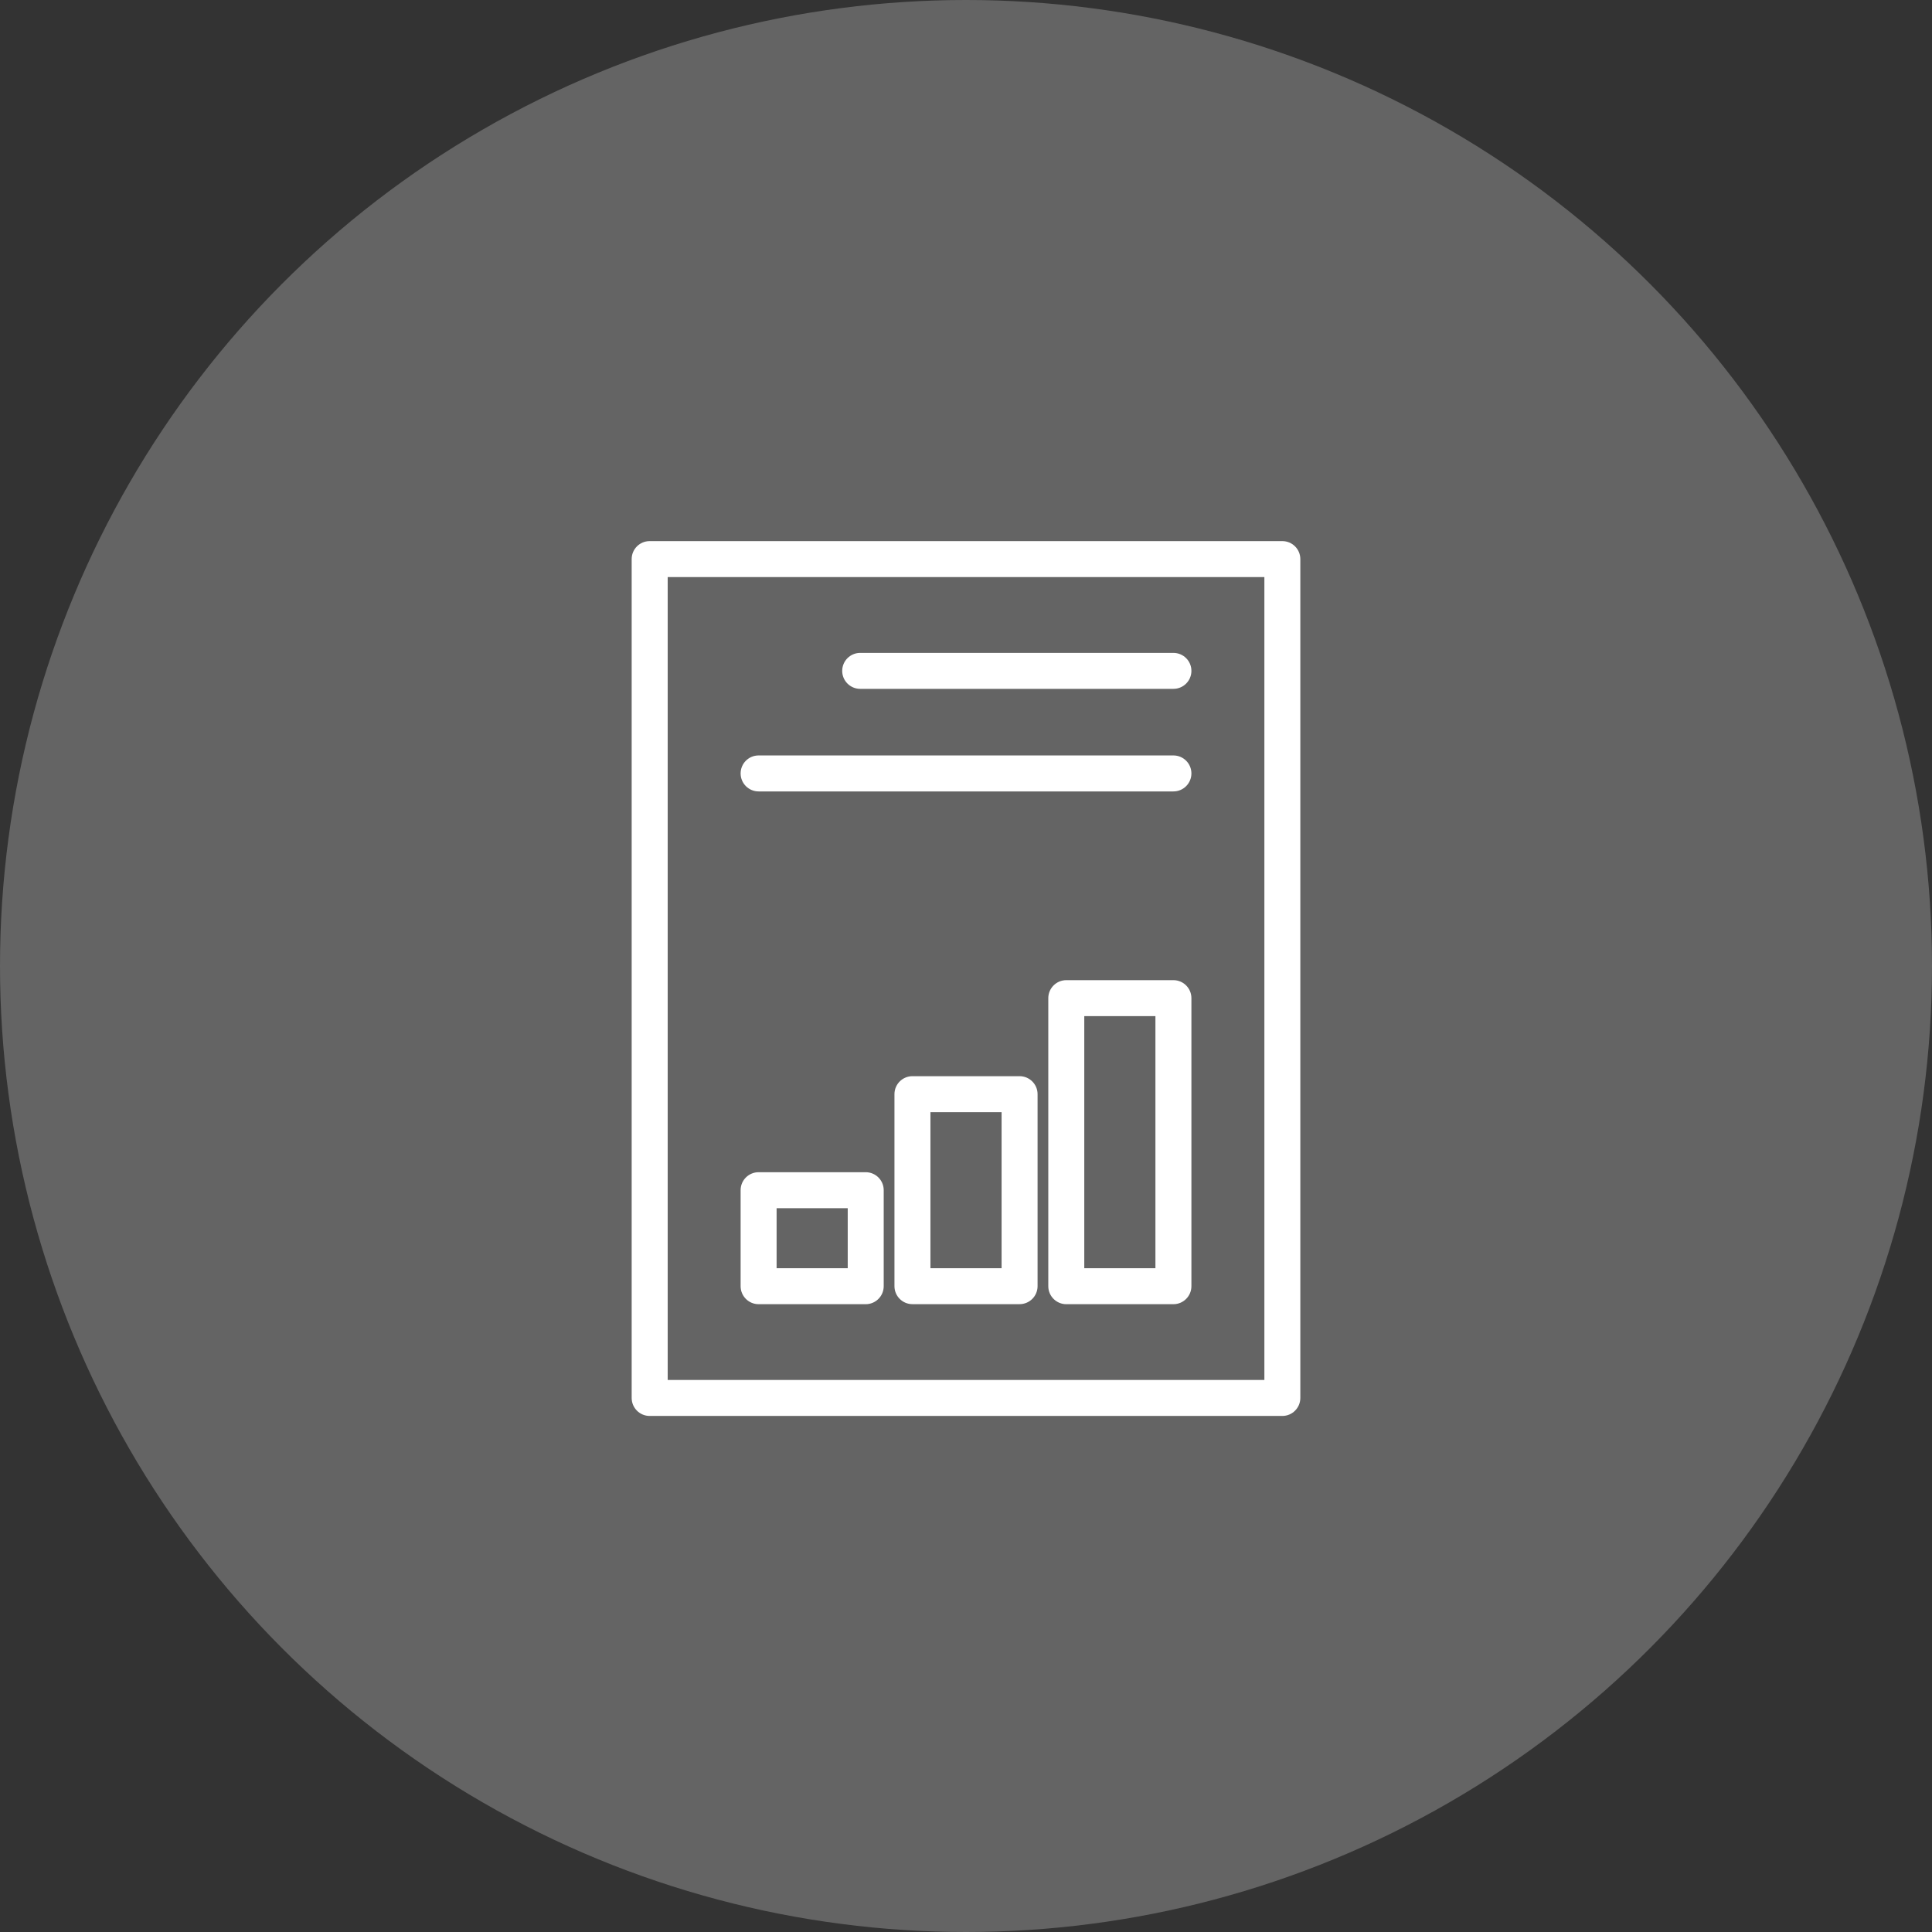
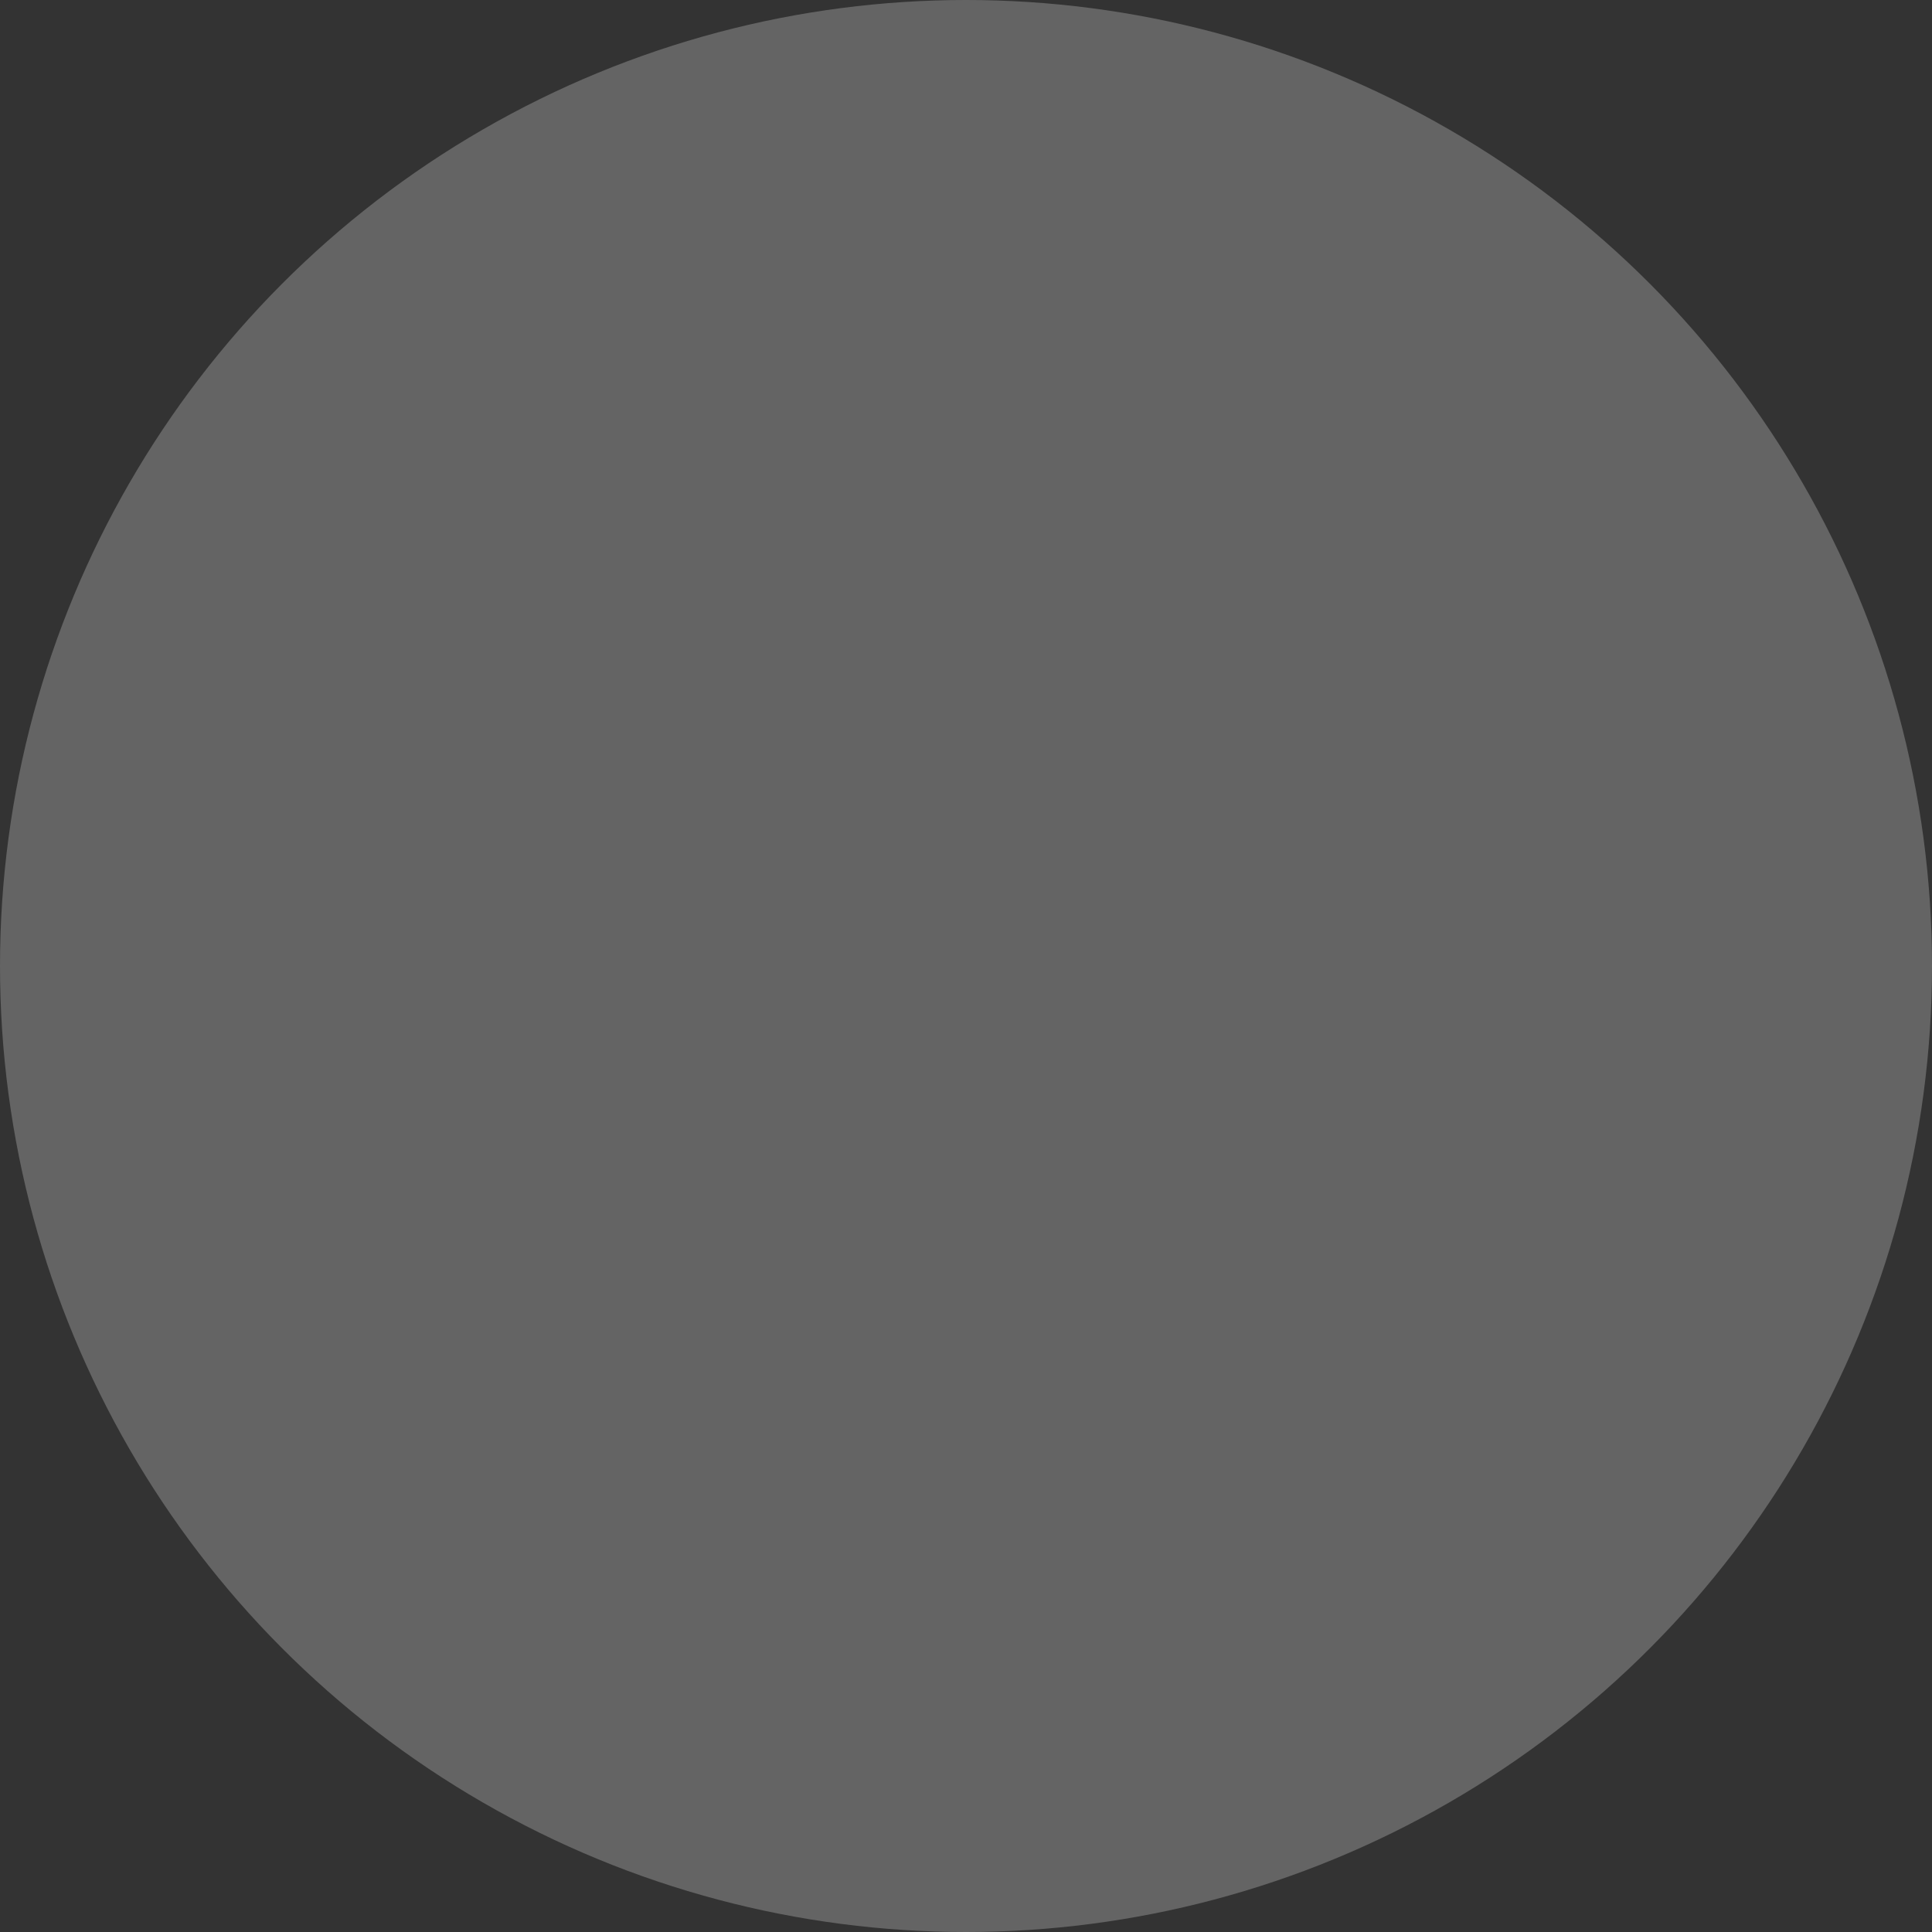
<svg xmlns="http://www.w3.org/2000/svg" width="64" height="64" viewBox="0 0 64 64" fill="none">
  <rect x="0" y="0" width="64" height="64" fill="#333333" stroke="none" />
  <circle cx="32" cy="32" r="32" fill="white" fill-opacity="0.24" />
-   <path d="M28.495 22.744C28.208 22.744 27.974 22.511 27.974 22.224C27.974 21.936 28.208 21.703 28.495 21.703H38.871C39.159 21.703 39.392 21.936 39.392 22.224C39.392 22.511 39.159 22.744 38.871 22.744H28.495ZM21.521 18H42.479C42.767 18 43 18.233 43 18.521V46.309C43 46.596 42.767 46.83 42.479 46.83H21.521C21.233 46.83 21 46.596 21 46.309V18.521C21 18.233 21.233 18 21.521 18ZM41.959 19.042H22.043V45.788H41.959V19.042ZM25.13 26.142C24.842 26.142 24.609 25.908 24.609 25.621C24.609 25.333 24.842 25.1 25.13 25.1H38.871C39.159 25.1 39.392 25.333 39.392 25.621C39.392 25.908 39.159 26.142 38.871 26.142H25.13ZM30.226 35.725H33.775C34.062 35.725 34.296 35.958 34.296 36.246V42.606C34.296 42.894 34.062 43.127 33.775 43.127H30.226C29.938 43.127 29.705 42.894 29.705 42.606V36.246C29.705 35.958 29.938 35.725 30.226 35.725ZM33.254 36.767H30.747V42.086H33.254V36.767ZM39.392 36.246V42.607C39.392 42.894 39.159 43.128 38.871 43.128H35.322C35.035 43.128 34.801 42.894 34.801 42.607V33.065C34.801 32.778 35.035 32.544 35.322 32.544H38.871C39.159 32.544 39.392 32.778 39.392 33.065V36.246ZM38.35 42.086V33.586H35.843V42.086H38.35ZM25.13 38.906H28.678C28.966 38.906 29.199 39.139 29.199 39.426V42.607C29.199 42.894 28.966 43.128 28.678 43.128H25.13C24.842 43.128 24.609 42.894 24.609 42.607V39.426C24.609 39.139 24.842 38.906 25.13 38.906ZM28.157 39.948H25.651V42.086H28.157V39.948Z" fill="white" stroke="white" stroke-width="0.15" />
</svg>